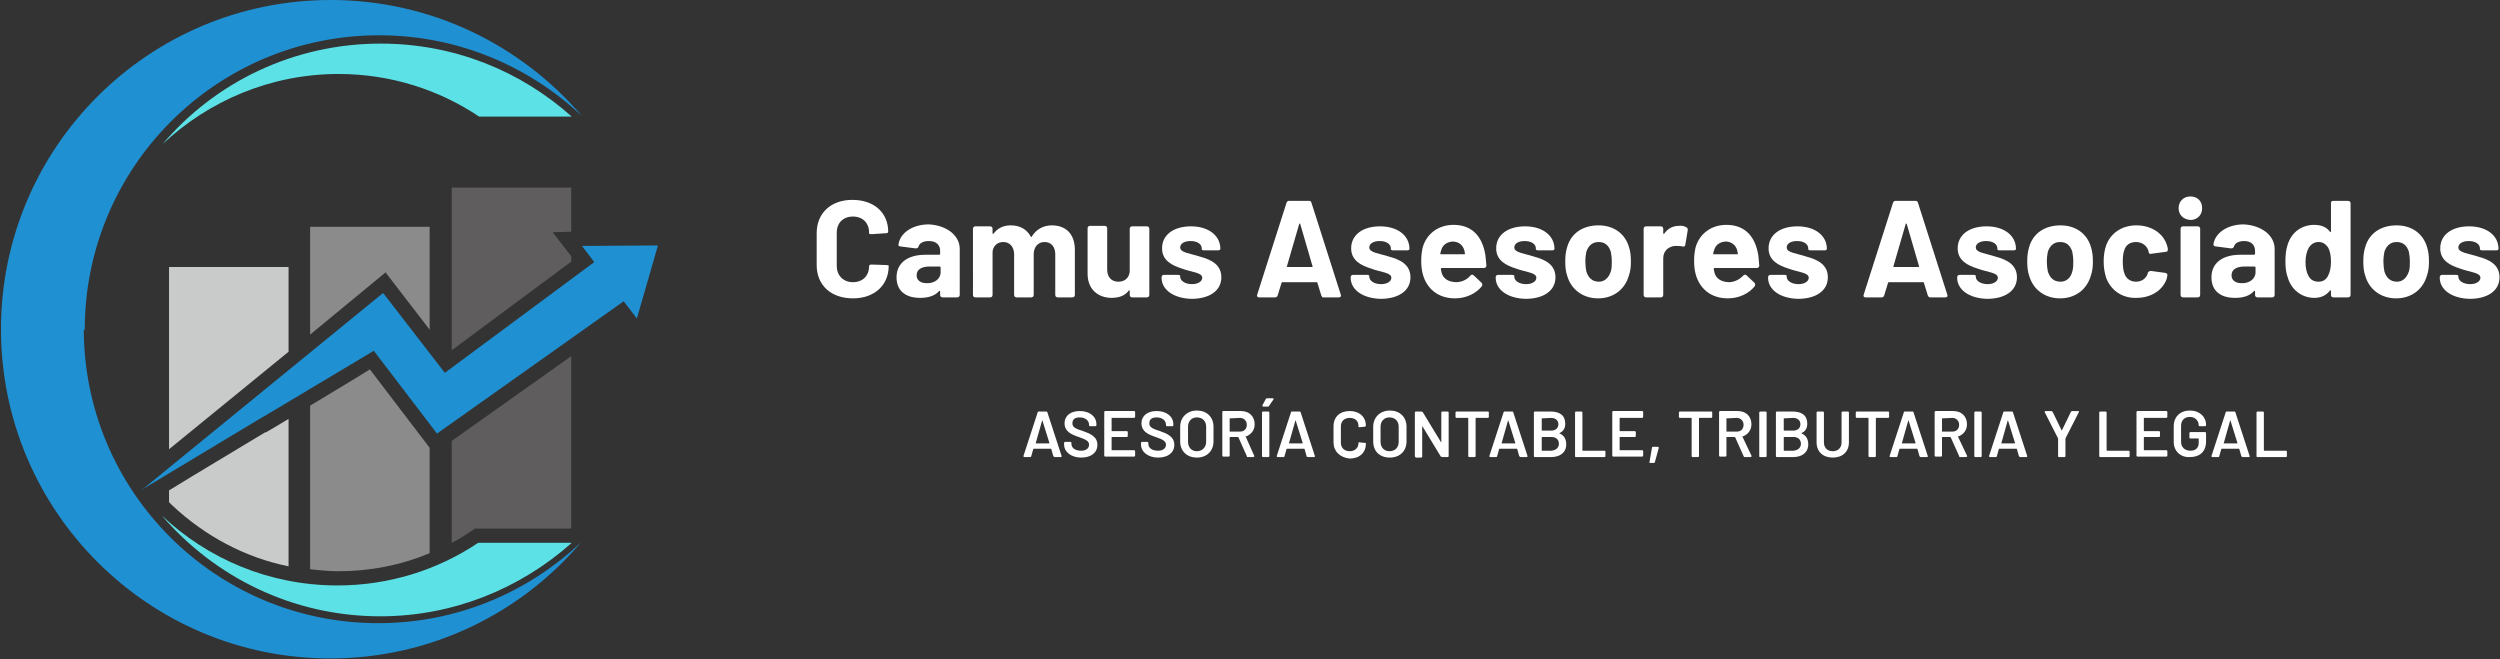
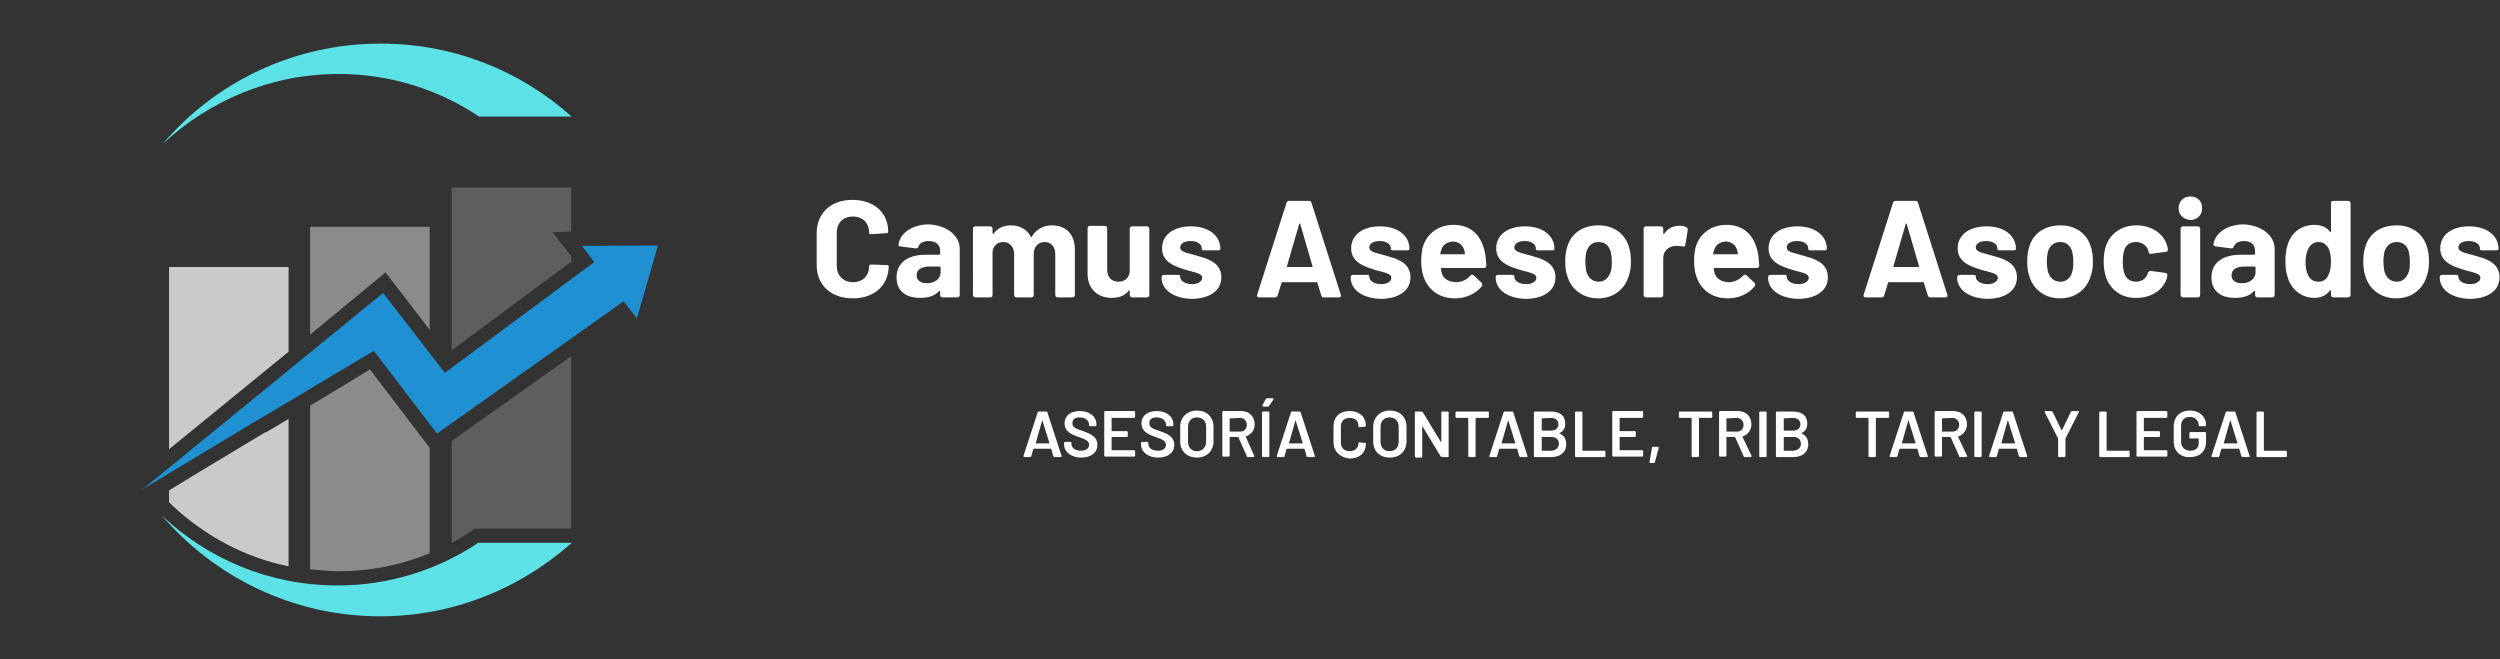
<svg xmlns="http://www.w3.org/2000/svg" xmlns:xlink="http://www.w3.org/1999/xlink" version="1.1" id="Capa_1" x="0px" y="0px" viewBox="0 0 510.3 134.6" style="enable-background:new 0 0 510.3 134.6;" xml:space="preserve">
  <rect x="0" y="0" width="510.3" height="134.6" fill="#333333" stroke="none" />
  <style type="text/css">
	
		.st0{clip-path:url(#SVGID_00000029735636899291881440000000839339106925035710_);fill-rule:evenodd;clip-rule:evenodd;fill:#5CE1E6;}
	
		.st1{clip-path:url(#SVGID_00000029735636899291881440000000839339106925035710_);fill-rule:evenodd;clip-rule:evenodd;fill:#1F90D1;}
	
		.st2{clip-path:url(#SVGID_00000029735636899291881440000000839339106925035710_);fill-rule:evenodd;clip-rule:evenodd;fill:#C9CACA;}
	
		.st3{clip-path:url(#SVGID_00000029735636899291881440000000839339106925035710_);fill-rule:evenodd;clip-rule:evenodd;fill:#8B8B8C;}
	
		.st4{clip-path:url(#SVGID_00000029735636899291881440000000839339106925035710_);fill-rule:evenodd;clip-rule:evenodd;fill:#5F5D5D;}
	.st5{fill:#FFFFFF;}
</style>
  <g>
    <defs>
      <rect id="SVGID_1_" y="0.1" width="134.5" height="134.5" />
    </defs>
    <clipPath id="SVGID_00000077289549908119838150000011343456517412964499_">
      <use xlink:href="#SVGID_1_" style="overflow:visible;" />
    </clipPath>
    <path style="clip-path:url(#SVGID_00000077289549908119838150000011343456517412964499_);fill-rule:evenodd;clip-rule:evenodd;fill:#5CE1E6;" d="   M116.6,110.9c-10.4,9.2-24,14.9-39,14.9c-17.8,0-33.8-8-44.6-20.6c9.4,8.9,22,14.3,35.9,14.3c10.6,0,20.5-3.2,28.7-8.7h18.8H116.6z   " />
-     <path style="clip-path:url(#SVGID_00000077289549908119838150000011343456517412964499_);fill-rule:evenodd;clip-rule:evenodd;fill:#1F90D1;" d="   M17.3,67.3c0-33.2,26.9-60.1,60.1-60.1c16,0,30.6,6.3,41.4,16.5C106.4,9.2,88,0,67.5,0C30.3,0,0.2,30.1,0.2,67.2   s30.1,67.2,67.2,67.2c20.5,0,38.9-9.2,51.2-23.7c-10.8,10.2-25.3,16.5-41.4,16.5c-33.2,0-60.1-26.9-60.1-60.1V67.3z" />
    <path style="clip-path:url(#SVGID_00000077289549908119838150000011343456517412964499_);fill-rule:evenodd;clip-rule:evenodd;fill:#1F90D1;" d="   M76.3,71.6l12.9,16.9l38.1-27l2.7,3.5l4.3-14.9l-15.5,0.1l2.5,3.3L90.8,76.1L78.2,59.8l-49,40c0.6,0.9-0.7-0.8,0,0   C76.2,71.5,29.2,99.8,76.3,71.6L76.3,71.6z" />
    <path style="clip-path:url(#SVGID_00000077289549908119838150000011343456517412964499_);fill-rule:evenodd;clip-rule:evenodd;fill:#5CE1E6;" d="   M97.8,23.8c-8.2-5.5-18.1-8.7-28.7-8.7c-13.9,0-26.5,5.5-35.9,14.3C43.9,16.8,59.9,8.9,77.7,8.9c15,0,28.6,5.6,39,14.9H97.9H97.8z" />
    <polygon style="clip-path:url(#SVGID_00000077289549908119838150000011343456517412964499_);fill-rule:evenodd;clip-rule:evenodd;fill:#C9CACA;" points="   58.9,54.5 34.5,54.5 34.5,91.7 58.9,71.8  " />
    <path style="clip-path:url(#SVGID_00000077289549908119838150000011343456517412964499_);fill-rule:evenodd;clip-rule:evenodd;fill:#C9CACA;" d="   M54.2,88.2c-6.6,4-13.2,7.9-19.7,11.9v2.4l0.6,0.6c6.7,6.3,14.9,10.7,23.8,12.5V85.5c-1.5,0.9-3.1,1.9-4.7,2.8V88.2z" />
    <path style="clip-path:url(#SVGID_00000077289549908119838150000011343456517412964499_);fill-rule:evenodd;clip-rule:evenodd;fill:#8B8B8C;" d="   M63.3,82.8v33.4c1.9,0.2,3.8,0.4,5.7,0.4c6.5,0,12.8-1.2,18.7-3.7V91.4l-12.2-16C71.5,77.9,67.4,80.3,63.3,82.8L63.3,82.8z" />
    <polygon style="clip-path:url(#SVGID_00000077289549908119838150000011343456517412964499_);fill-rule:evenodd;clip-rule:evenodd;fill:#8B8B8C;" points="   63.3,68.3 78.7,55.6 87.7,67.3 87.7,46.3 63.3,46.3  " />
    <polygon style="clip-path:url(#SVGID_00000077289549908119838150000011343456517412964499_);fill-rule:evenodd;clip-rule:evenodd;fill:#5F5D5D;" points="   92.2,38.3 92.2,71.5 116.6,53.4 116.6,52.3 112.8,47.4 116.6,47.3 116.6,38.3  " />
    <path style="clip-path:url(#SVGID_00000077289549908119838150000011343456517412964499_);fill-rule:evenodd;clip-rule:evenodd;fill:#5F5D5D;" d="   M116.6,72.7L92.2,90v20.8c1.4-0.7,2.7-1.5,4-2.4l0.7-0.5h19.7V72.7z" />
  </g>
  <g>
    <g>
      <path class="st5" d="M166.7,54.1v-6.5c0-4.1,2.9-6.8,7.3-6.8c4.4,0,7.3,2.6,7.3,6.5c0,0.2-0.2,0.3-0.4,0.3l-3,0.2    c-0.3,0-0.5-0.1-0.5-0.1v-0.2c0-2-1.3-3.3-3.3-3.3c-2,0-3.3,1.3-3.3,3.3v6.8c0,1.9,1.3,3.3,3.3,3.3c2,0,3.3-1.3,3.3-3.3    c0-0.2,0.2-0.3,0.5-0.3l3,0.1c0.3,0,0.5,0.1,0.5,0.1v0.1c0,3.9-2.9,6.6-7.3,6.6C169.6,60.9,166.7,58.2,166.7,54.1z" />
      <path class="st5" d="M195.9,50.8v9.4c0,0.3-0.2,0.5-0.5,0.5h-3c-0.3,0-0.5-0.2-0.5-0.5v-0.7c0-0.1-0.1-0.2-0.2-0.1    c-0.9,1-2.2,1.4-3.9,1.4c-2.8,0-4.8-1.3-4.8-4.2c0-2.8,2.1-4.6,5.9-4.6h2.8c0.1,0,0.2-0.1,0.2-0.2v-0.6c0-1.2-0.8-2-2.3-2    c-1.1,0-1.9,0.4-2.1,1.1c-0.1,0.3-0.3,0.4-0.6,0.4l-3.1-0.4c-0.3,0-0.5-0.2-0.4-0.4c0.3-2.3,2.8-4.1,6.2-4.1    C193.3,46,195.9,48.1,195.9,50.8z M192,55.6v-1c0-0.1-0.1-0.2-0.2-0.2h-2c-1.7,0-2.7,0.6-2.7,1.8c0,1,0.8,1.6,2,1.6    C190.6,57.9,192,57,192,55.6z" />
      <path class="st5" d="M219.4,51v9.2c0,0.3-0.2,0.5-0.5,0.5h-3c-0.3,0-0.5-0.2-0.5-0.5v-8.3c0-1.5-0.8-2.5-2.2-2.5    c-1.3,0-2.2,1-2.2,2.5v8.3c0,0.3-0.2,0.5-0.5,0.5h-3c-0.3,0-0.5-0.2-0.5-0.5v-8.3c0-1.5-0.9-2.5-2.2-2.5c-1.2,0-2.1,0.8-2.2,2v8.8    c0,0.3-0.2,0.5-0.5,0.5h-3c-0.3,0-0.5-0.2-0.5-0.5V46.7c0-0.3,0.2-0.5,0.5-0.5h3c0.3,0,0.5,0.2,0.5,0.5v0.9c0,0.1,0.1,0.2,0.2,0.1    c0.8-1.1,2-1.7,3.5-1.7c1.9,0,3.3,0.8,4.1,2.3c0.1,0.1,0.2,0.1,0.2,0c0.9-1.5,2.4-2.3,4.1-2.3C217.6,46,219.4,47.8,219.4,51z" />
      <path class="st5" d="M231.1,46.2h3c0.3,0,0.5,0.2,0.5,0.5v13.5c0,0.3-0.2,0.5-0.5,0.5h-3c-0.3,0-0.5-0.2-0.5-0.5v-0.8    c0-0.1-0.1-0.2-0.2-0.1c-0.7,1-1.9,1.5-3.5,1.5c-2.7,0-4.9-1.7-4.9-4.9v-9.3c0-0.3,0.2-0.5,0.5-0.5h3c0.3,0,0.5,0.2,0.5,0.5V55    c0,1.5,0.8,2.5,2.3,2.5c1.3,0,2.2-0.8,2.3-2.1v-8.7C230.6,46.4,230.8,46.2,231.1,46.2z" />
      <path class="st5" d="M237.1,56.7v-0.1c0-0.3,0.2-0.5,0.5-0.5h2.8c0.3,0,0.5,0.1,0.5,0.2v0.2c0,0.8,1,1.5,2.4,1.5    c1.3,0,2.1-0.6,2.1-1.3c0-1.1-2.1-1.1-4.2-1.9c-1.9-0.6-4-1.6-4-4.1c0-2.8,2.4-4.5,5.9-4.5c3.6,0,6,1.9,6,4.6    c0,0.2-0.2,0.3-0.5,0.3h-2.8c-0.3,0-0.5-0.1-0.5-0.2v-0.2c0-0.8-0.8-1.5-2.3-1.5c-1.2,0-2.1,0.5-2.1,1.3c0,1.1,2,1.2,4.1,1.9    c2.2,0.6,4.3,1.6,4.3,4.2c0,2.8-2.5,4.4-6.1,4.4C239.5,60.9,237.1,59.1,237.1,56.7z" />
      <path class="st5" d="M269.7,60.3l-0.8-2.6c0-0.1-0.1-0.1-0.2-0.1h-6.9c-0.1,0-0.1,0-0.2,0.1l-0.8,2.6c-0.1,0.3-0.3,0.4-0.5,0.4    h-3.3c-0.3,0-0.5-0.2-0.4-0.5l6-18.8c0.1-0.3,0.3-0.4,0.5-0.4h4.1c0.3,0,0.4,0.1,0.5,0.4l6,18.8c0.1,0.3-0.1,0.5-0.4,0.5h-3.3    C269.9,60.7,269.8,60.5,269.7,60.3z M262.8,54.5h5c0.1,0,0.2-0.1,0.1-0.2l-2.5-8.6c-0.1-0.1-0.2-0.1-0.2,0l-2.5,8.6    C262.6,54.4,262.7,54.5,262.8,54.5z" />
      <path class="st5" d="M275.7,56.7v-0.1c0-0.3,0.2-0.5,0.5-0.5h2.8c0.3,0,0.5,0.1,0.5,0.2v0.2c0,0.8,1,1.5,2.4,1.5    c1.3,0,2.1-0.6,2.1-1.3c0-1.1-2.1-1.1-4.2-1.9c-1.9-0.6-4-1.6-4-4.1c0-2.8,2.4-4.5,5.9-4.5c3.6,0,6,1.9,6,4.6    c0,0.2-0.2,0.3-0.5,0.3h-2.8c-0.3,0-0.5-0.1-0.5-0.2v-0.2c0-0.8-0.8-1.5-2.3-1.5c-1.2,0-2.1,0.5-2.1,1.3c0,1.1,2,1.2,4.1,1.9    c2.2,0.6,4.3,1.6,4.3,4.2c0,2.8-2.5,4.4-6.1,4.4C278.1,60.9,275.7,59.1,275.7,56.7z" />
      <path class="st5" d="M300.1,56.3c0.2-0.3,0.5-0.3,0.7-0.1l1.6,1.5c0.2,0.2,0.2,0.4,0.1,0.7c-1.2,1.5-3.2,2.5-5.5,2.5    c-3.5,0-5.8-2-6.6-5c-0.2-0.8-0.3-1.7-0.3-2.6c0-1.1,0.1-1.9,0.3-2.8c0.8-2.8,3.2-4.6,6.3-4.6c3.8,0,5.9,2.4,6.5,6.2    c0.1,0.6,0.1,1.3,0.2,2.1c0,0.3-0.2,0.5-0.5,0.5h-8.6c-0.1,0-0.2,0.1-0.2,0.2c0.1,0.4,0.1,0.6,0.2,0.9c0.4,1.2,1.5,1.8,3.1,1.8    C298.6,57.5,299.5,57,300.1,56.3z M294.2,51c-0.1,0.2-0.1,0.4-0.2,0.7c0,0.1,0,0.2,0.1,0.2h4.8c0.1,0,0.2-0.1,0.1-0.2    c0-0.3-0.1-0.4-0.1-0.6c-0.3-1.1-1.2-1.8-2.4-1.8C295.3,49.4,294.5,50,294.2,51z" />
      <path class="st5" d="M305.3,56.7v-0.1c0-0.3,0.2-0.5,0.5-0.5h2.8c0.3,0,0.5,0.1,0.5,0.2v0.2c0,0.8,1,1.5,2.4,1.5    c1.3,0,2.1-0.6,2.1-1.3c0-1.1-2.1-1.1-4.2-1.9c-1.9-0.6-4-1.6-4-4.1c0-2.8,2.4-4.5,5.9-4.5c3.6,0,6,1.9,6,4.6    c0,0.2-0.2,0.3-0.5,0.3h-2.8c-0.3,0-0.5-0.1-0.5-0.2v-0.2c0-0.8-0.8-1.5-2.3-1.5c-1.2,0-2.1,0.5-2.1,1.3c0,1.1,2,1.2,4.1,1.9    c2.2,0.6,4.3,1.6,4.3,4.2c0,2.8-2.5,4.4-6.1,4.4C307.7,60.9,305.3,59.1,305.3,56.7z" />
      <path class="st5" d="M319.9,56.3c-0.3-0.8-0.4-1.9-0.4-2.9c0-1.1,0.1-2.1,0.4-3c0.8-2.8,3.2-4.4,6.4-4.4c3.1,0,5.4,1.7,6.2,4.4    c0.3,0.9,0.4,1.9,0.4,3c0,1-0.1,2-0.4,2.8c-0.8,2.9-3.2,4.7-6.3,4.7C323.1,60.9,320.7,59.1,319.9,56.3z M328.8,55.4    c0.2-0.6,0.2-1.3,0.2-2c0-0.8-0.1-1.5-0.2-2c-0.4-1.3-1.2-2-2.5-2c-1.3,0-2.1,0.8-2.5,2c-0.1,0.5-0.2,1.2-0.2,2    c0,0.7,0.1,1.5,0.2,2c0.4,1.3,1.2,2.1,2.6,2.1C327.5,57.5,328.4,56.7,328.8,55.4z" />
      <path class="st5" d="M344.2,46.4c0.3,0.1,0.3,0.3,0.3,0.6l-0.5,3c-0.1,0.3-0.2,0.4-0.6,0.3c-0.4-0.1-0.9-0.1-1.5-0.1    c-1.3,0.1-2.4,1-2.4,2.5v7.5c0,0.3-0.2,0.5-0.5,0.5h-3c-0.3,0-0.5-0.2-0.5-0.5V46.7c0-0.3,0.2-0.5,0.5-0.5h3    c0.3,0,0.5,0.2,0.5,0.5v0.9c0,0.1,0.1,0.2,0.2,0.1c0.7-1,1.7-1.6,3-1.6C343.4,46,343.9,46.2,344.2,46.4z" />
      <path class="st5" d="M355.8,56.3c0.2-0.3,0.5-0.3,0.7-0.1l1.6,1.5c0.2,0.2,0.2,0.4,0.1,0.7c-1.2,1.5-3.2,2.5-5.5,2.5    c-3.5,0-5.8-2-6.6-5c-0.2-0.8-0.3-1.7-0.3-2.6c0-1.1,0.1-1.9,0.3-2.8c0.8-2.8,3.2-4.6,6.3-4.6c3.8,0,5.9,2.4,6.5,6.2    c0.1,0.6,0.1,1.3,0.2,2.1c0,0.3-0.2,0.5-0.5,0.5h-8.6c-0.1,0-0.2,0.1-0.2,0.2c0.1,0.4,0.1,0.6,0.2,0.9c0.4,1.2,1.5,1.8,3.1,1.8    C354.2,57.5,355.1,57,355.8,56.3z M349.9,51c-0.1,0.2-0.1,0.4-0.2,0.7c0,0.1,0,0.2,0.1,0.2h4.8c0.1,0,0.2-0.1,0.1-0.2    c0-0.3-0.1-0.4-0.1-0.6c-0.3-1.1-1.2-1.8-2.4-1.8C351,49.4,350.2,50,349.9,51z" />
      <path class="st5" d="M360.9,56.7v-0.1c0-0.3,0.2-0.5,0.5-0.5h2.8c0.3,0,0.5,0.1,0.5,0.2v0.2c0,0.8,1,1.5,2.4,1.5    c1.3,0,2.1-0.6,2.1-1.3c0-1.1-2.1-1.1-4.2-1.9c-1.9-0.6-4-1.6-4-4.1c0-2.8,2.4-4.5,5.9-4.5c3.6,0,6,1.9,6,4.6    c0,0.2-0.2,0.3-0.5,0.3h-2.8c-0.3,0-0.5-0.1-0.5-0.2v-0.2c0-0.8-0.8-1.5-2.3-1.5c-1.2,0-2.1,0.5-2.1,1.3c0,1.1,2,1.2,4.1,1.9    c2.2,0.6,4.3,1.6,4.3,4.2c0,2.8-2.5,4.4-6.1,4.4C363.3,60.9,360.9,59.1,360.9,56.7z" />
      <path class="st5" d="M393.5,60.3l-0.8-2.6c0-0.1-0.1-0.1-0.2-0.1h-6.9c-0.1,0-0.1,0-0.2,0.1l-0.8,2.6c-0.1,0.3-0.3,0.4-0.5,0.4    h-3.3c-0.3,0-0.5-0.2-0.4-0.5l6-18.8c0.1-0.3,0.3-0.4,0.5-0.4h4.1c0.3,0,0.4,0.1,0.5,0.4l6,18.8c0.1,0.3-0.1,0.5-0.4,0.5H394    C393.7,60.7,393.6,60.5,393.5,60.3z M386.6,54.5h5c0.1,0,0.2-0.1,0.1-0.2l-2.5-8.6c-0.1-0.1-0.2-0.1-0.2,0l-2.5,8.6    C386.4,54.4,386.5,54.5,386.6,54.5z" />
      <path class="st5" d="M399.5,56.7v-0.1c0-0.3,0.2-0.5,0.5-0.5h2.8c0.3,0,0.5,0.1,0.5,0.2v0.2c0,0.8,1,1.5,2.4,1.5    c1.3,0,2.1-0.6,2.1-1.3c0-1.1-2.1-1.1-4.2-1.9c-1.9-0.6-4-1.6-4-4.1c0-2.8,2.4-4.5,5.9-4.5c3.6,0,6,1.9,6,4.6    c0,0.2-0.2,0.3-0.5,0.3h-2.8c-0.3,0-0.5-0.1-0.5-0.2v-0.2c0-0.8-0.8-1.5-2.3-1.5c-1.2,0-2.1,0.5-2.1,1.3c0,1.1,2,1.2,4.1,1.9    c2.2,0.6,4.3,1.6,4.3,4.2c0,2.8-2.5,4.4-6.1,4.4C401.9,60.9,399.5,59.1,399.5,56.7z" />
      <path class="st5" d="M414.2,56.3c-0.3-0.8-0.4-1.9-0.4-2.9c0-1.1,0.1-2.1,0.4-3c0.8-2.8,3.2-4.4,6.4-4.4c3.1,0,5.4,1.7,6.2,4.4    c0.3,0.9,0.4,1.9,0.4,3c0,1-0.1,2-0.4,2.8c-0.8,2.9-3.2,4.7-6.3,4.7C417.4,60.9,415,59.1,414.2,56.3z M423,55.4    c0.2-0.6,0.2-1.3,0.2-2c0-0.8-0.1-1.5-0.2-2c-0.4-1.3-1.2-2-2.5-2c-1.3,0-2.1,0.8-2.5,2c-0.1,0.5-0.2,1.2-0.2,2    c0,0.7,0.1,1.5,0.2,2c0.4,1.3,1.2,2.1,2.6,2.1C421.8,57.5,422.7,56.7,423,55.4z" />
      <path class="st5" d="M429.9,56.7c-0.3-1-0.5-2.1-0.5-3.3c0-1.4,0.2-2.4,0.5-3.3c0.9-2.5,3.2-4.1,6.2-4.1c3.1,0,5.5,1.7,6.2,4    c0.1,0.3,0.2,0.6,0.2,0.9c0,0.3-0.1,0.5-0.4,0.5l-3,0.4c-0.3,0.1-0.5-0.1-0.5-0.3l-0.1-0.4c-0.3-0.9-1.2-1.7-2.5-1.7    c-1.2,0-2.1,0.6-2.4,1.7c-0.2,0.5-0.3,1.3-0.3,2.3c0,1,0.1,1.8,0.3,2.3c0.3,1.1,1.2,1.8,2.4,1.8c1.2,0,2.1-0.7,2.4-1.7    c0-0.1,0-0.1,0-0.1c0-0.1,0.3-0.4,0.6-0.4l3,0.4c0.3,0.1,0.5,0.3,0.4,0.5c0,0.2-0.1,0.4-0.1,0.6c-0.8,2.5-3.3,4-6.2,4    C433.2,60.9,430.9,59.3,429.9,56.7z" />
      <path class="st5" d="M444.7,42.5c0-1.4,1-2.4,2.4-2.4c1.5,0,2.4,1,2.4,2.4c0,1.4-1,2.4-2.4,2.4C445.7,44.8,444.7,43.9,444.7,42.5z     M445.1,60.2V46.7c0-0.3,0.2-0.5,0.5-0.5h3c0.3,0,0.5,0.2,0.5,0.5v13.5c0,0.3-0.2,0.5-0.5,0.5h-3    C445.3,60.7,445.1,60.5,445.1,60.2z" />
      <path class="st5" d="M464.3,50.8v9.4c0,0.3-0.2,0.5-0.5,0.5h-3c-0.3,0-0.5-0.2-0.5-0.5v-0.7c0-0.1-0.1-0.2-0.2-0.1    c-0.9,1-2.2,1.4-3.9,1.4c-2.8,0-4.8-1.3-4.8-4.2c0-2.8,2.1-4.6,5.9-4.6h2.8c0.1,0,0.2-0.1,0.2-0.2v-0.6c0-1.2-0.8-2-2.2-2    c-1.1,0-1.9,0.4-2.1,1.1c-0.1,0.3-0.3,0.4-0.6,0.4l-3.1-0.4c-0.3,0-0.5-0.2-0.5-0.4c0.3-2.3,2.8-4.1,6.2-4.1    C461.7,46,464.3,48.1,464.3,50.8z M460.4,55.6v-1c0-0.1-0.1-0.2-0.2-0.2h-2c-1.7,0-2.7,0.6-2.7,1.8c0,1,0.8,1.6,2,1.6    C459,57.9,460.4,57,460.4,55.6z" />
      <path class="st5" d="M476.3,41h3c0.3,0,0.5,0.2,0.5,0.5v18.7c0,0.3-0.2,0.5-0.5,0.5h-3c-0.3,0-0.5-0.2-0.5-0.5v-0.8    c0-0.1-0.1-0.2-0.2-0.1c-0.7,0.9-1.7,1.5-3.2,1.5c-2.6,0-4.7-1.7-5.4-4.1c-0.4-1-0.5-2.2-0.5-3.4c0-1.2,0.1-2.4,0.5-3.5    c0.8-2.4,2.8-3.9,5.4-3.9c1.5,0,2.5,0.5,3.2,1.4c0.1,0.1,0.2,0.1,0.2-0.1v-5.8C475.8,41.1,476,41,476.3,41z M475.8,53.4    c0-1.2-0.2-2.2-0.6-2.9c-0.5-0.7-1.1-1.1-1.9-1.1c-0.9,0-1.5,0.4-2,1.1c-0.4,0.7-0.7,1.7-0.7,3c0,1.1,0.2,2.1,0.6,2.8    c0.4,0.8,1.1,1.2,2.1,1.2c0.8,0,1.5-0.4,1.9-1.2C475.6,55.5,475.8,54.6,475.8,53.4z" />
      <path class="st5" d="M482.8,56.3c-0.3-0.8-0.4-1.9-0.4-2.9c0-1.1,0.1-2.1,0.4-3c0.8-2.8,3.2-4.4,6.4-4.4c3.1,0,5.4,1.7,6.2,4.4    c0.3,0.9,0.4,1.9,0.4,3c0,1-0.1,2-0.4,2.8c-0.8,2.9-3.2,4.7-6.3,4.7C486,60.9,483.6,59.1,482.8,56.3z M491.7,55.4    c0.2-0.6,0.2-1.3,0.2-2c0-0.8-0.1-1.5-0.2-2c-0.4-1.3-1.2-2-2.5-2c-1.3,0-2.1,0.8-2.5,2c-0.1,0.5-0.2,1.2-0.2,2    c0,0.7,0.1,1.5,0.2,2c0.4,1.3,1.2,2.1,2.6,2.1C490.4,57.5,491.3,56.7,491.7,55.4z" />
      <path class="st5" d="M498,56.7v-0.1c0-0.3,0.2-0.5,0.5-0.5h2.8c0.3,0,0.5,0.1,0.5,0.2v0.2c0,0.8,1,1.5,2.4,1.5    c1.3,0,2.1-0.6,2.1-1.3c0-1.1-2.1-1.1-4.2-1.9c-1.9-0.6-4-1.6-4-4.1c0-2.8,2.4-4.5,5.9-4.5c3.6,0,6,1.9,6,4.6    c0,0.2-0.2,0.3-0.5,0.3h-2.8c-0.3,0-0.5-0.1-0.5-0.2v-0.2c0-0.8-0.8-1.5-2.3-1.5c-1.2,0-2.1,0.5-2.1,1.3c0,1.1,2,1.2,4.1,1.9    c2.2,0.6,4.3,1.6,4.3,4.2c0,2.8-2.5,4.4-6.1,4.4C500.4,60.9,498,59.1,498,56.7z" />
    </g>
    <g>
      <path class="st5" d="M215,93.1l-0.4-1.4c0-0.1-0.1-0.1-0.1-0.1H211c0,0-0.1,0-0.1,0.1l-0.4,1.4c0,0.1-0.1,0.2-0.2,0.2h-1.2    c-0.1,0-0.2-0.1-0.2-0.2l2.9-8.9c0-0.1,0.1-0.2,0.2-0.2h1.6c0.1,0,0.2,0.1,0.2,0.2l2.9,8.9c0,0.1,0,0.2-0.2,0.2h-1.2    C215.2,93.3,215.1,93.2,215,93.1z M211.4,90.5h2.7c0.1,0,0.1,0,0.1-0.1l-1.4-4.5c0-0.1-0.1-0.1-0.1,0L211.4,90.5    C211.4,90.4,211.4,90.5,211.4,90.5z" />
      <path class="st5" d="M217.2,90.7v-0.3c0-0.1,0.1-0.2,0.2-0.2h1.1c0.1,0,0.2,0.1,0.2,0.2v0.2c0,0.8,0.7,1.4,2,1.4    c1.1,0,1.6-0.6,1.6-1.2c0-0.8-0.7-1.1-2.1-1.6c-1.5-0.5-2.9-1.1-2.9-2.8c0-1.6,1.3-2.5,3.1-2.5c2,0,3.4,1.1,3.4,2.7v0.2    c0,0.1-0.1,0.2-0.2,0.2h-1.1c-0.1,0-0.2-0.1-0.2-0.2v-0.1c0-0.8-0.7-1.5-1.9-1.5c-1,0-1.5,0.4-1.5,1.2c0,0.8,0.6,1.1,2.2,1.6    c1.4,0.5,2.9,1.1,2.9,2.8c0,1.6-1.3,2.6-3.3,2.6S217.2,92.3,217.2,90.7z" />
      <path class="st5" d="M231.5,85.3H227c-0.1,0-0.1,0-0.1,0.1v2.5c0,0,0,0.1,0.1,0.1h3c0.1,0,0.2,0.1,0.2,0.2V89    c0,0.1-0.1,0.2-0.2,0.2h-3c0,0-0.1,0-0.1,0.1v2.5c0,0,0,0.1,0.1,0.1h4.5c0.1,0,0.2,0.1,0.2,0.2v0.9c0,0.1-0.1,0.2-0.2,0.2h-5.9    c-0.1,0-0.2-0.1-0.2-0.2v-8.9c0-0.1,0.1-0.2,0.2-0.2h5.9c0.1,0,0.2,0.1,0.2,0.2v0.9C231.7,85.2,231.6,85.3,231.5,85.3z" />
      <path class="st5" d="M232.9,90.7v-0.3c0-0.1,0.1-0.2,0.2-0.2h1.1c0.1,0,0.2,0.1,0.2,0.2v0.2c0,0.8,0.7,1.4,2,1.4    c1.1,0,1.6-0.6,1.6-1.2c0-0.8-0.7-1.1-2.1-1.6c-1.5-0.5-2.9-1.1-2.9-2.8c0-1.6,1.3-2.5,3.1-2.5c2,0,3.4,1.1,3.4,2.7v0.2    c0,0.1-0.1,0.2-0.2,0.2h-1.1c-0.1,0-0.2-0.1-0.2-0.2v-0.1c0-0.8-0.7-1.5-1.9-1.5c-1,0-1.5,0.4-1.5,1.2c0,0.8,0.6,1.1,2.2,1.6    c1.4,0.5,2.9,1.1,2.9,2.8c0,1.6-1.3,2.6-3.3,2.6S232.9,92.3,232.9,90.7z" />
      <path class="st5" d="M240.9,90.1v-3c0-1.9,1.4-3.3,3.4-3.3c2,0,3.4,1.3,3.4,3.3v3c0,2-1.4,3.3-3.4,3.3    C242.3,93.4,240.9,92.1,240.9,90.1z M246.2,90.2v-3.1c0-1.1-0.7-1.9-1.9-1.9c-1.1,0-1.8,0.8-1.8,1.9v3.1c0,1.1,0.7,1.9,1.8,1.9    C245.4,92.1,246.2,91.3,246.2,90.2z" />
      <path class="st5" d="M254.5,93.1l-1.7-3.8c0,0-0.1-0.1-0.1-0.1h-1.6c0,0-0.1,0-0.1,0.1v3.7c0,0.1-0.1,0.2-0.2,0.2h-1.1    c-0.1,0-0.2-0.1-0.2-0.2v-8.9c0-0.1,0.1-0.2,0.2-0.2h3.6c1.7,0,2.8,1.1,2.8,2.7c0,1.2-0.7,2.1-1.8,2.5c-0.1,0-0.1,0.1,0,0.1    L256,93c0.1,0.1,0,0.3-0.2,0.3h-1.2C254.6,93.3,254.5,93.3,254.5,93.1z M251,85.4V88c0,0.1,0,0.1,0.1,0.1h2c0.9,0,1.4-0.6,1.4-1.4    c0-0.8-0.6-1.4-1.4-1.4L251,85.4C251,85.3,251,85.3,251,85.4z" />
      <path class="st5" d="M257.6,93.1v-8.9c0-0.1,0.1-0.2,0.2-0.2h1.1c0.1,0,0.2,0.1,0.2,0.2v8.9c0,0.1-0.1,0.2-0.2,0.2h-1.1    C257.7,93.3,257.6,93.2,257.6,93.1z M257.7,82.7l0.7-1.3c0.1-0.1,0.1-0.1,0.3-0.1h1.1c0.2,0,0.2,0.1,0.1,0.3l-0.9,1.3    c-0.1,0.1-0.1,0.1-0.3,0.1h-0.9C257.7,82.9,257.6,82.8,257.7,82.7z" />
      <path class="st5" d="M266.7,93.1l-0.4-1.4c0-0.1-0.1-0.1-0.1-0.1h-3.5c0,0-0.1,0-0.1,0.1l-0.4,1.4c0,0.1-0.1,0.2-0.2,0.2h-1.2    c-0.1,0-0.2-0.1-0.2-0.2l2.9-8.9c0-0.1,0.1-0.2,0.2-0.2h1.6c0.1,0,0.2,0.1,0.2,0.2l2.9,8.9c0,0.1,0,0.2-0.2,0.2h-1.2    C266.8,93.3,266.7,93.2,266.7,93.1z M263.1,90.5h2.7c0.1,0,0.1,0,0.1-0.1l-1.4-4.5c0-0.1-0.1-0.1-0.1,0L263.1,90.5    C263,90.4,263,90.5,263.1,90.5z" />
      <path class="st5" d="M272.2,90.3V87c0-1.9,1.3-3.1,3.3-3.1c2,0,3.3,1.2,3.3,3c0,0.1-0.1,0.1-0.2,0.2l-1.1,0.1    c-0.1,0-0.2,0-0.2-0.1v-0.1c0-1.1-0.7-1.7-1.8-1.7s-1.8,0.7-1.8,1.7v3.4c0,1,0.7,1.7,1.8,1.7s1.8-0.7,1.8-1.7    c0-0.1,0.1-0.2,0.2-0.1l1.1,0.1c0.1,0,0.2,0,0.2,0.1v0.1c0,1.8-1.3,3-3.3,3C273.5,93.4,272.2,92.1,272.2,90.3z" />
      <path class="st5" d="M280.3,90.1v-3c0-1.9,1.4-3.3,3.4-3.3c2,0,3.4,1.3,3.4,3.3v3c0,2-1.4,3.3-3.4,3.3    C281.6,93.4,280.3,92.1,280.3,90.1z M285.5,90.2v-3.1c0-1.1-0.7-1.9-1.9-1.9c-1.1,0-1.8,0.8-1.8,1.9v3.1c0,1.1,0.7,1.9,1.8,1.9    C284.8,92.1,285.5,91.3,285.5,90.2z" />
      <path class="st5" d="M288.8,93.1v-8.9c0-0.1,0.1-0.2,0.2-0.2h1.1c0.1,0,0.2,0.1,0.3,0.1l3.7,6.1c0,0.1,0.1,0.1,0.1,0v-6    c0-0.1,0.1-0.2,0.2-0.2h1.1c0.1,0,0.2,0.1,0.2,0.2v8.9c0,0.1-0.1,0.2-0.2,0.2h-1.1c-0.1,0-0.2-0.1-0.3-0.1l-3.7-6.1    c0-0.1-0.1-0.1-0.1,0l0,6.1c0,0.1-0.1,0.2-0.2,0.2H289C288.9,93.3,288.8,93.2,288.8,93.1z" />
      <path class="st5" d="M303.9,84.2v0.9c0,0.1-0.1,0.2-0.2,0.2h-2.4c-0.1,0-0.1,0-0.1,0.1v7.7c0,0.1-0.1,0.2-0.2,0.2h-1.1    c-0.1,0-0.2-0.1-0.2-0.2v-7.7c0,0,0-0.1-0.1-0.1h-2.3c-0.1,0-0.2-0.1-0.2-0.2v-0.9c0-0.1,0.1-0.2,0.2-0.2h6.4    C303.8,84,303.9,84,303.9,84.2z" />
      <path class="st5" d="M310.1,93.1l-0.4-1.4c0-0.1-0.1-0.1-0.1-0.1h-3.5c0,0-0.1,0-0.1,0.1l-0.4,1.4c0,0.1-0.1,0.2-0.2,0.2h-1.2    c-0.1,0-0.2-0.1-0.2-0.2l2.9-8.9c0-0.1,0.1-0.2,0.2-0.2h1.6c0.1,0,0.2,0.1,0.2,0.2l2.9,8.9c0,0.1,0,0.2-0.2,0.2h-1.2    C310.3,93.3,310.2,93.2,310.1,93.1z M306.5,90.5h2.7c0.1,0,0.1,0,0.1-0.1l-1.4-4.5c0-0.1-0.1-0.1-0.1,0L306.5,90.5    C306.4,90.4,306.5,90.5,306.5,90.5z" />
      <path class="st5" d="M318.4,88.5c0.9,0.4,1.3,1.2,1.3,2.2c0,1.7-1.3,2.6-3.1,2.6h-3.3c-0.1,0-0.2-0.1-0.2-0.2v-8.9    c0-0.1,0.1-0.2,0.2-0.2h3.2c1.9,0,3,0.8,3,2.5c0,0.9-0.4,1.6-1.2,1.9C318.3,88.4,318.3,88.5,318.4,88.5z M314.7,85.4v2.4    c0,0.1,0,0.1,0.1,0.1h1.8c0.9,0,1.5-0.5,1.5-1.3c0-0.8-0.6-1.3-1.5-1.3L314.7,85.4C314.7,85.3,314.7,85.3,314.7,85.4z M318.2,90.6    c0-0.9-0.6-1.4-1.5-1.4h-1.9c0,0-0.1,0-0.1,0.1v2.6c0,0.1,0,0.1,0.1,0.1h1.9C317.6,91.9,318.2,91.4,318.2,90.6z" />
      <path class="st5" d="M321.5,93.1v-8.9c0-0.1,0.1-0.2,0.2-0.2h1.1c0.1,0,0.2,0.1,0.2,0.2v7.7c0,0,0,0.1,0.1,0.1h4.4    c0.1,0,0.2,0.1,0.2,0.2v0.9c0,0.1-0.1,0.2-0.2,0.2h-5.8C321.5,93.3,321.5,93.2,321.5,93.1z" />
      <path class="st5" d="M335.2,85.3h-4.5c-0.1,0-0.1,0-0.1,0.1v2.5c0,0,0,0.1,0.1,0.1h3c0.1,0,0.2,0.1,0.2,0.2V89    c0,0.1-0.1,0.2-0.2,0.2h-3c0,0-0.1,0-0.1,0.1v2.5c0,0,0,0.1,0.1,0.1h4.5c0.1,0,0.2,0.1,0.2,0.2v0.9c0,0.1-0.1,0.2-0.2,0.2h-5.9    c-0.1,0-0.2-0.1-0.2-0.2v-8.9c0-0.1,0.1-0.2,0.2-0.2h5.9c0.1,0,0.2,0.1,0.2,0.2v0.9C335.4,85.2,335.3,85.3,335.2,85.3z" />
      <path class="st5" d="M336.7,94.3l0.5-2.9c0-0.1,0.1-0.2,0.2-0.2h1c0.1,0,0.2,0.1,0.2,0.2l-0.8,2.9c0,0.1-0.1,0.2-0.2,0.2h-0.7    C336.7,94.5,336.6,94.4,336.7,94.3z" />
      <path class="st5" d="M349.5,84.2v0.9c0,0.1-0.1,0.2-0.2,0.2h-2.4c-0.1,0-0.1,0-0.1,0.1v7.7c0,0.1-0.1,0.2-0.2,0.2h-1.1    c-0.1,0-0.2-0.1-0.2-0.2v-7.7c0,0,0-0.1-0.1-0.1h-2.3c-0.1,0-0.2-0.1-0.2-0.2v-0.9c0-0.1,0.1-0.2,0.2-0.2h6.4    C349.4,84,349.5,84,349.5,84.2z" />
      <path class="st5" d="M355.9,93.1l-1.7-3.8c0,0-0.1-0.1-0.1-0.1h-1.6c0,0-0.1,0-0.1,0.1v3.7c0,0.1-0.1,0.2-0.2,0.2h-1.1    c-0.1,0-0.2-0.1-0.2-0.2v-8.9c0-0.1,0.1-0.2,0.2-0.2h3.6c1.7,0,2.8,1.1,2.8,2.7c0,1.2-0.7,2.1-1.8,2.5c-0.1,0-0.1,0.1,0,0.1    l1.8,3.8c0.1,0.1,0,0.3-0.2,0.3h-1.2C356,93.3,356,93.3,355.9,93.1z M352.4,85.4V88c0,0.1,0,0.1,0.1,0.1h2c0.9,0,1.4-0.6,1.4-1.4    c0-0.8-0.6-1.4-1.4-1.4L352.4,85.4C352.5,85.3,352.4,85.3,352.4,85.4z" />
      <path class="st5" d="M359.1,93.1v-8.9c0-0.1,0.1-0.2,0.2-0.2h1.1c0.1,0,0.2,0.1,0.2,0.2v8.9c0,0.1-0.1,0.2-0.2,0.2h-1.1    C359.1,93.3,359.1,93.2,359.1,93.1z" />
      <path class="st5" d="M367.8,88.5c0.9,0.4,1.3,1.2,1.3,2.2c0,1.7-1.3,2.6-3.1,2.6h-3.3c-0.1,0-0.2-0.1-0.2-0.2v-8.9    c0-0.1,0.1-0.2,0.2-0.2h3.2c1.9,0,3,0.8,3,2.5c0,0.9-0.4,1.6-1.2,1.9C367.7,88.4,367.7,88.5,367.8,88.5z M364.1,85.4v2.4    c0,0.1,0,0.1,0.1,0.1h1.8c0.9,0,1.5-0.5,1.5-1.3c0-0.8-0.6-1.3-1.5-1.3L364.1,85.4C364.1,85.3,364.1,85.3,364.1,85.4z M367.6,90.6    c0-0.9-0.6-1.4-1.5-1.4h-1.9c0,0-0.1,0-0.1,0.1v2.6c0,0.1,0,0.1,0.1,0.1h1.9C367,91.9,367.6,91.4,367.6,90.6z" />
-       <path class="st5" d="M370.8,90.3v-6.1c0-0.1,0.1-0.2,0.2-0.2h1.1c0.1,0,0.2,0.1,0.2,0.2v6.1c0,1.1,0.7,1.8,1.8,1.8    c1.1,0,1.8-0.7,1.8-1.8v-6.1c0-0.1,0.1-0.2,0.2-0.2h1.1c0.1,0,0.2,0.1,0.2,0.2v6.1c0,1.9-1.3,3.1-3.3,3.1    C372.1,93.4,370.8,92.2,370.8,90.3z" />
      <path class="st5" d="M385.6,84.2v0.9c0,0.1-0.1,0.2-0.2,0.2H383c-0.1,0-0.1,0-0.1,0.1v7.7c0,0.1-0.1,0.2-0.2,0.2h-1.1    c-0.1,0-0.2-0.1-0.2-0.2v-7.7c0,0,0-0.1-0.1-0.1H379c-0.1,0-0.2-0.1-0.2-0.2v-0.9c0-0.1,0.1-0.2,0.2-0.2h6.4    C385.5,84,385.6,84,385.6,84.2z" />
      <path class="st5" d="M391.8,93.1l-0.4-1.4c0-0.1-0.1-0.1-0.1-0.1h-3.5c0,0-0.1,0-0.1,0.1l-0.4,1.4c0,0.1-0.1,0.2-0.2,0.2h-1.2    c-0.1,0-0.2-0.1-0.2-0.2l2.9-8.9c0-0.1,0.1-0.2,0.2-0.2h1.6c0.1,0,0.2,0.1,0.2,0.2l2.9,8.9c0,0.1,0,0.2-0.2,0.2h-1.2    C391.9,93.3,391.9,93.2,391.8,93.1z M388.2,90.5h2.7c0.1,0,0.1,0,0.1-0.1l-1.4-4.5c0-0.1-0.1-0.1-0.1,0L388.2,90.5    C388.1,90.4,388.2,90.5,388.2,90.5z" />
      <path class="st5" d="M399.9,93.1l-1.7-3.8c0,0-0.1-0.1-0.1-0.1h-1.6c0,0-0.1,0-0.1,0.1v3.7c0,0.1-0.1,0.2-0.2,0.2h-1.1    c-0.1,0-0.2-0.1-0.2-0.2v-8.9c0-0.1,0.1-0.2,0.2-0.2h3.6c1.7,0,2.8,1.1,2.8,2.7c0,1.2-0.7,2.1-1.8,2.5c-0.1,0-0.1,0.1,0,0.1    l1.8,3.8c0.1,0.1,0,0.3-0.2,0.3h-1.2C400,93.3,399.9,93.3,399.9,93.1z M396.4,85.4V88c0,0.1,0,0.1,0.1,0.1h2    c0.9,0,1.4-0.6,1.4-1.4c0-0.8-0.6-1.4-1.4-1.4L396.4,85.4C396.4,85.3,396.4,85.3,396.4,85.4z" />
      <path class="st5" d="M403,93.1v-8.9c0-0.1,0.1-0.2,0.2-0.2h1.1c0.1,0,0.2,0.1,0.2,0.2v8.9c0,0.1-0.1,0.2-0.2,0.2h-1.1    C403.1,93.3,403,93.2,403,93.1z" />
      <path class="st5" d="M412.1,93.1l-0.4-1.4c0-0.1-0.1-0.1-0.1-0.1h-3.5c0,0-0.1,0-0.1,0.1l-0.4,1.4c0,0.1-0.1,0.2-0.2,0.2h-1.2    c-0.1,0-0.2-0.1-0.2-0.2l2.9-8.9c0-0.1,0.1-0.2,0.2-0.2h1.6c0.1,0,0.2,0.1,0.2,0.2l2.9,8.9c0,0.1,0,0.2-0.2,0.2h-1.2    C412.2,93.3,412.2,93.2,412.1,93.1z M408.5,90.5h2.7c0.1,0,0.1,0,0.1-0.1l-1.4-4.5c0-0.1-0.1-0.1-0.1,0L408.5,90.5    C408.4,90.4,408.5,90.5,408.5,90.5z" />
      <path class="st5" d="M420.1,93.1v-3.5c0,0,0-0.1,0-0.1l-2.7-5.3c-0.1-0.1,0-0.3,0.1-0.3h1.2c0.1,0,0.2,0.1,0.3,0.2l1.8,3.7    c0,0.1,0.1,0.1,0.1,0l1.8-3.7c0.1-0.1,0.1-0.2,0.3-0.2h1.2c0.2,0,0.2,0.1,0.1,0.3l-2.7,5.3c0,0,0,0.1,0,0.1v3.5    c0,0.1-0.1,0.2-0.2,0.2h-1.1C420.1,93.3,420.1,93.2,420.1,93.1z" />
      <path class="st5" d="M428.5,93.1v-8.9c0-0.1,0.1-0.2,0.2-0.2h1.1c0.1,0,0.2,0.1,0.2,0.2v7.7c0,0,0,0.1,0.1,0.1h4.4    c0.1,0,0.2,0.1,0.2,0.2v0.9c0,0.1-0.1,0.2-0.2,0.2h-5.8C428.6,93.3,428.5,93.2,428.5,93.1z" />
      <path class="st5" d="M442.2,85.3h-4.5c-0.1,0-0.1,0-0.1,0.1v2.5c0,0,0,0.1,0.1,0.1h3c0.1,0,0.2,0.1,0.2,0.2V89    c0,0.1-0.1,0.2-0.2,0.2h-3c0,0-0.1,0-0.1,0.1v2.5c0,0,0,0.1,0.1,0.1h4.5c0.1,0,0.2,0.1,0.2,0.2v0.9c0,0.1-0.1,0.2-0.2,0.2h-5.9    c-0.1,0-0.2-0.1-0.2-0.2v-8.9c0-0.1,0.1-0.2,0.2-0.2h5.9c0.1,0,0.2,0.1,0.2,0.2v0.9C442.4,85.2,442.3,85.3,442.2,85.3z" />
      <path class="st5" d="M443.7,90.2V87c0-1.9,1.3-3.2,3.3-3.2c2,0,3.3,1.3,3.3,2.9v0.1c0,0.1-0.1,0.2-0.2,0.2h-1.1    c-0.1,0-0.2-0.1-0.2-0.1v-0.1c0-0.9-0.7-1.7-1.8-1.7c-1.1,0-1.8,0.7-1.8,1.8v3.3c0,1.1,0.8,1.8,1.9,1.8c1.1,0,1.7-0.6,1.7-1.6    v-0.8c0-0.1,0-0.1-0.1-0.1h-1.6c-0.1,0-0.2-0.1-0.2-0.2v-0.9c0-0.1,0.1-0.2,0.2-0.2h3c0.1,0,0.2,0.1,0.2,0.2v1.7    c0,2.1-1.3,3.2-3.3,3.2C445.1,93.4,443.7,92.1,443.7,90.2z" />
      <path class="st5" d="M457.5,93.1l-0.4-1.4c0-0.1-0.1-0.1-0.1-0.1h-3.5c0,0-0.1,0-0.1,0.1l-0.4,1.4c0,0.1-0.1,0.2-0.2,0.2h-1.2    c-0.1,0-0.2-0.1-0.2-0.2l2.9-8.9c0-0.1,0.1-0.2,0.2-0.2h1.6c0.1,0,0.2,0.1,0.2,0.2l2.9,8.9c0,0.1,0,0.2-0.2,0.2h-1.2    C457.6,93.3,457.6,93.2,457.5,93.1z M453.9,90.5h2.7c0.1,0,0.1,0,0.1-0.1l-1.4-4.5c0-0.1-0.1-0.1-0.1,0L453.9,90.5    C453.8,90.4,453.8,90.5,453.9,90.5z" />
      <path class="st5" d="M460.6,93.1v-8.9c0-0.1,0.1-0.2,0.2-0.2h1.1c0.1,0,0.2,0.1,0.2,0.2v7.7c0,0,0,0.1,0.1,0.1h4.4    c0.1,0,0.2,0.1,0.2,0.2v0.9c0,0.1-0.1,0.2-0.2,0.2h-5.8C460.6,93.3,460.6,93.2,460.6,93.1z" />
    </g>
  </g>
</svg>